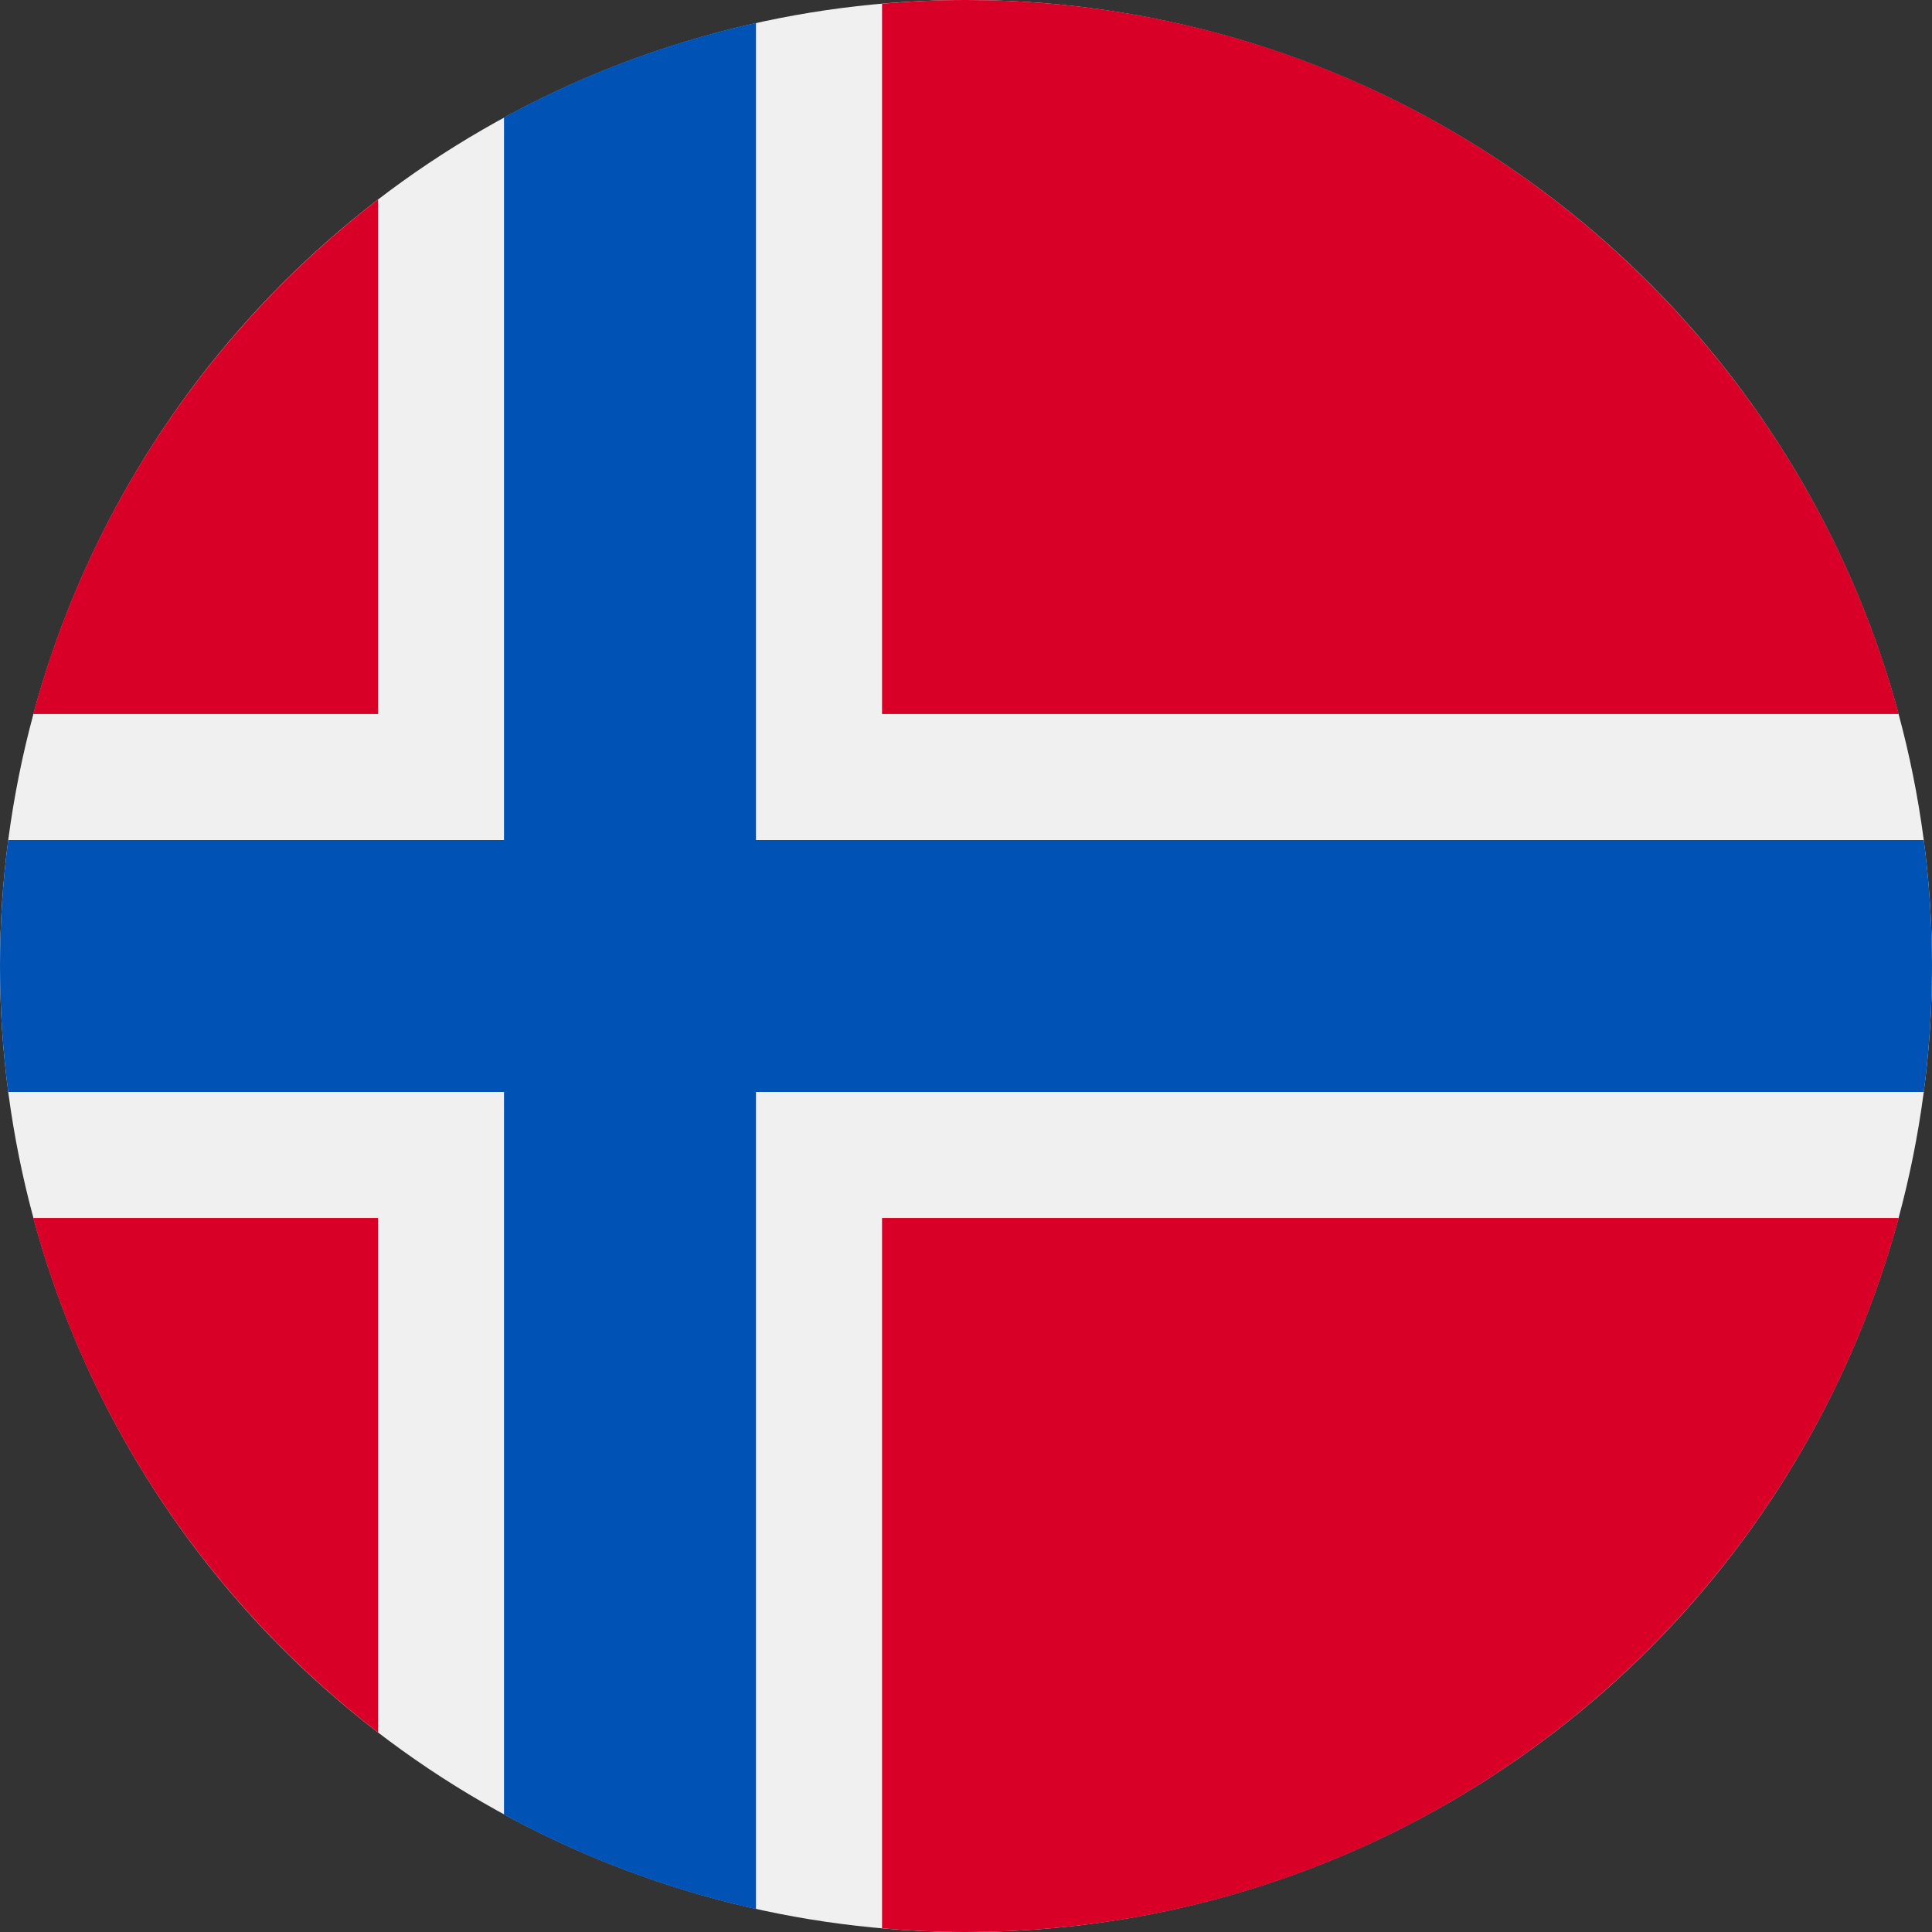
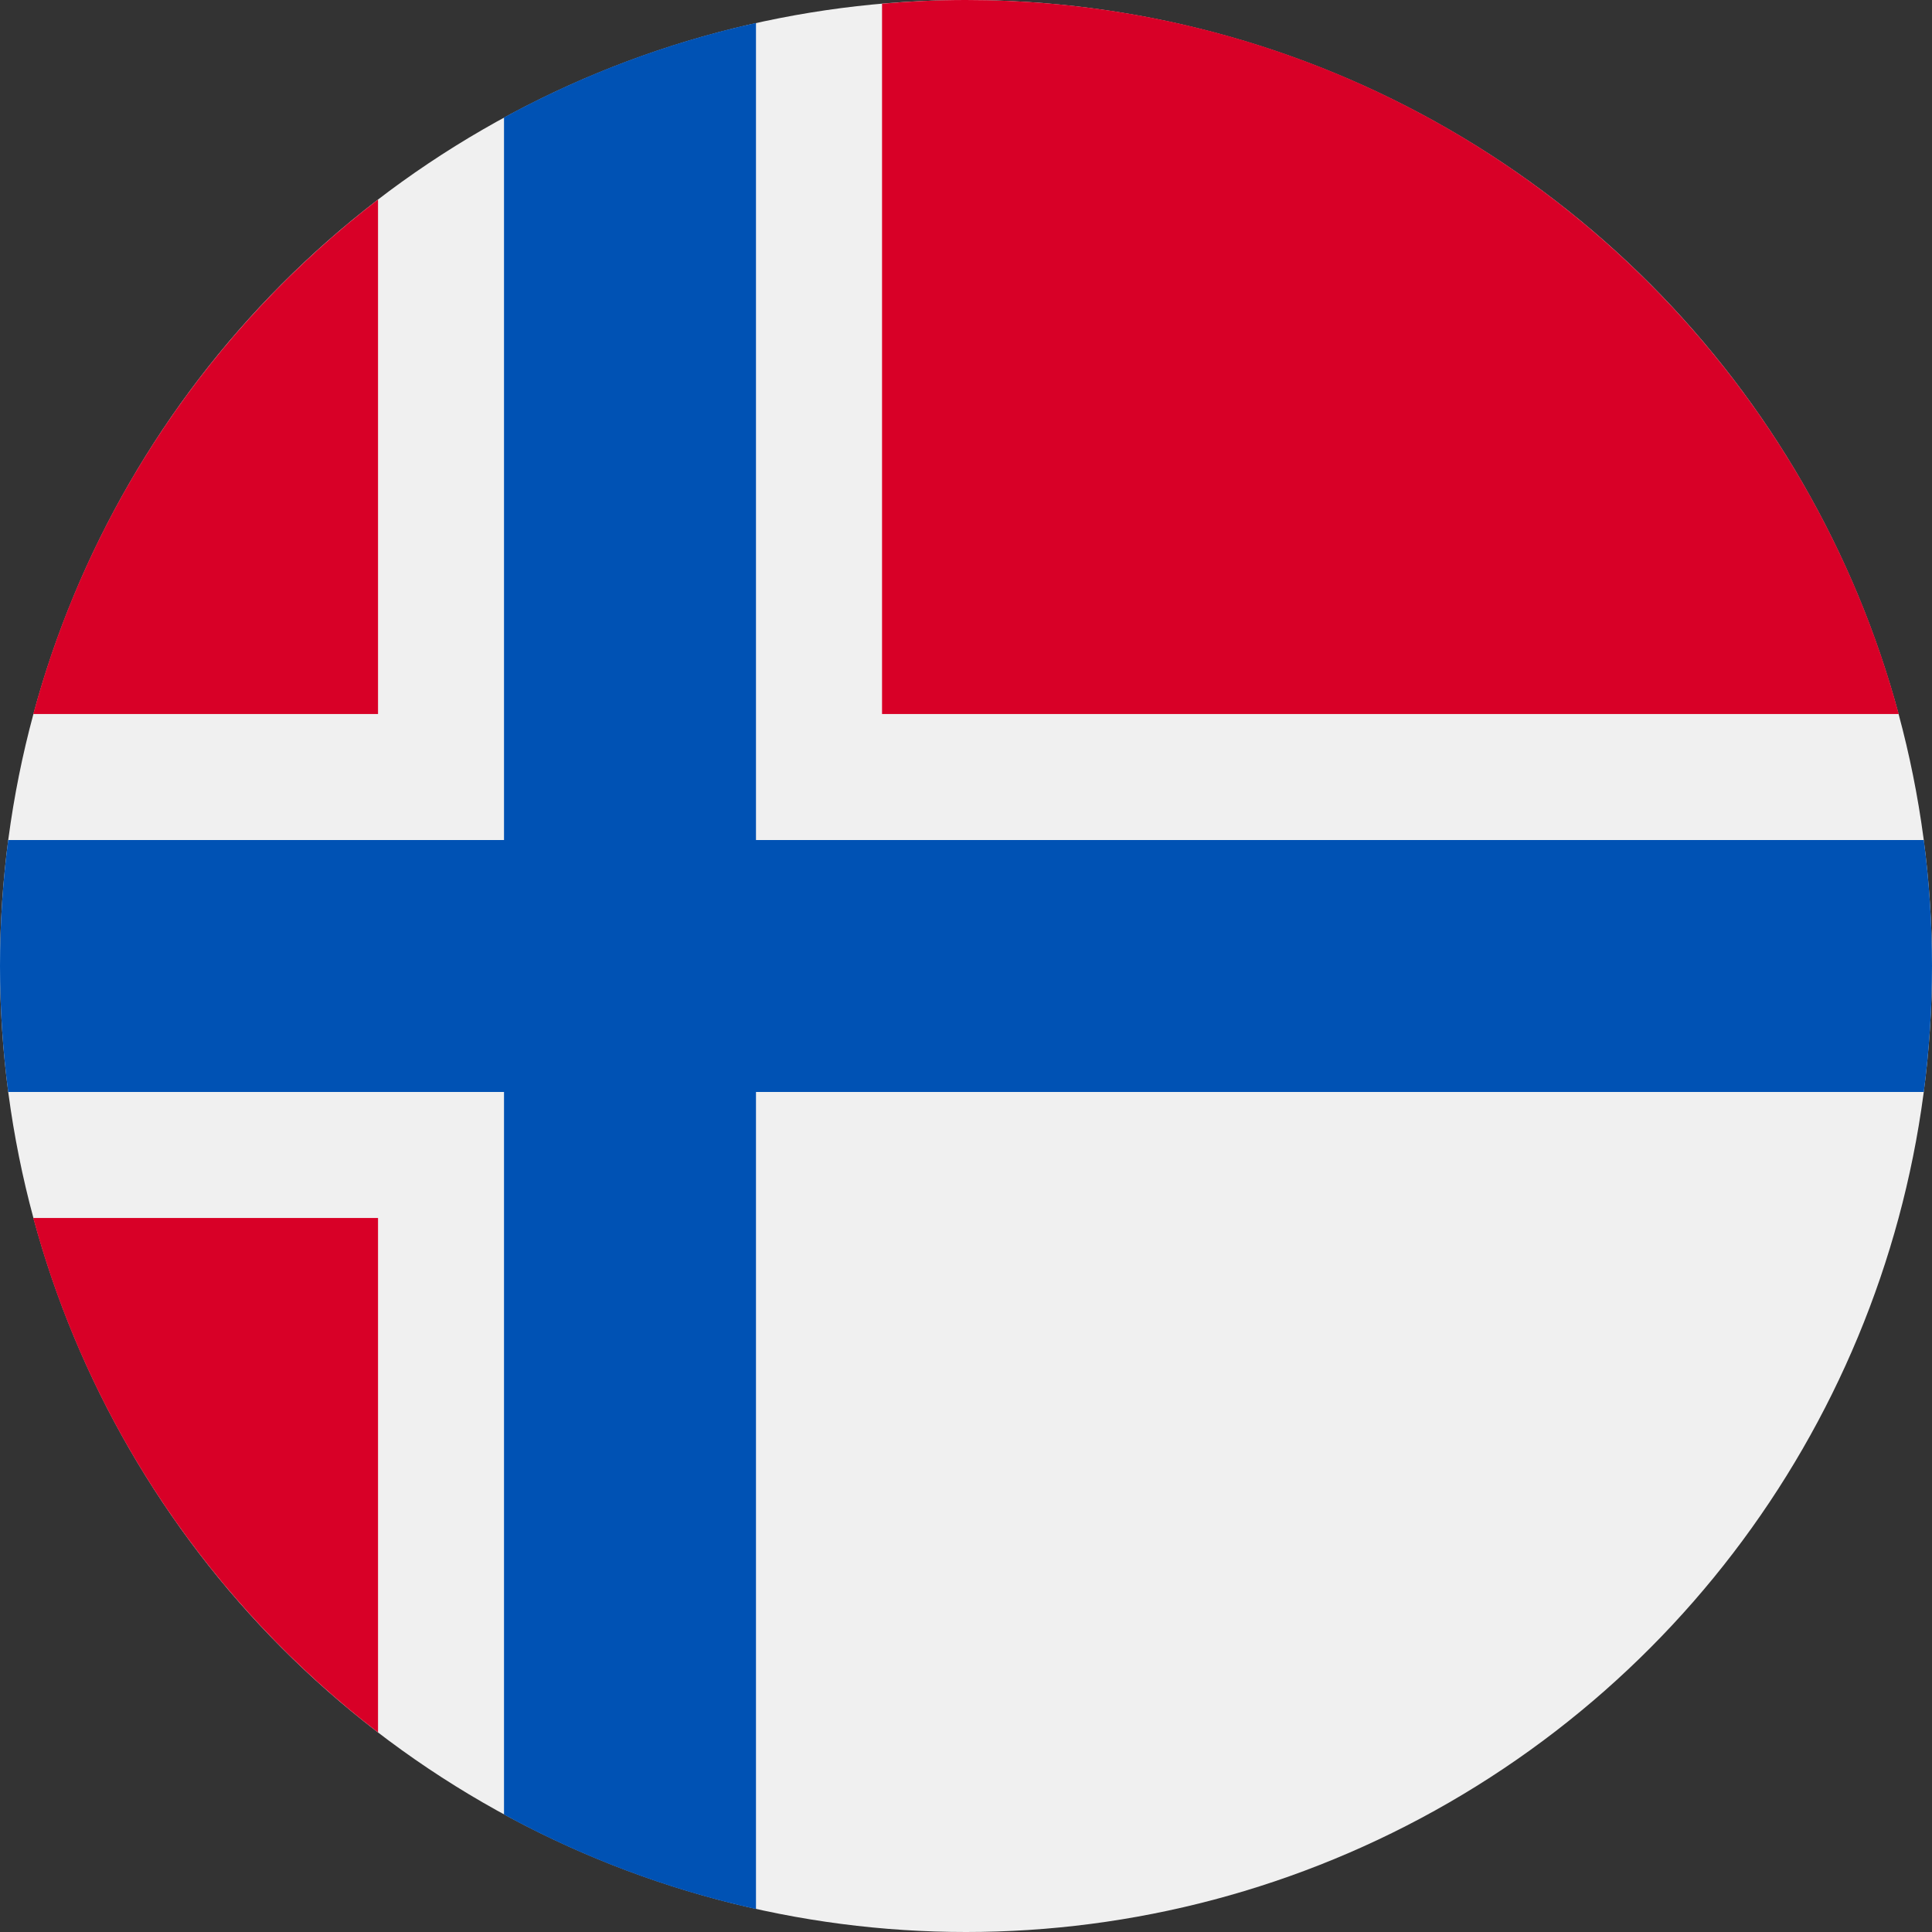
<svg xmlns="http://www.w3.org/2000/svg" width="24px" height="24px" viewBox="0 0 24 24" version="1.1">
  <rect x="0" y="0" width="24" height="24" fill="#333333" stroke="none" />
  <title>norway</title>
  <desc>Created with Sketch.</desc>
  <g id="Page-1" stroke="none" stroke-width="1" fill="none" fill-rule="evenodd">
    <g id="norway" fill-rule="nonzero">
      <circle id="Oval" fill="#F0F0F0" cx="12" cy="12" r="12" />
      <g id="Group" transform="translate(0.375, 0)" fill="#D80027">
        <path d="M0.038,15.13 C0.733,17.707 2.263,19.939 4.321,21.521 L4.321,15.13 L0.038,15.13 Z" id="Path" />
-         <path d="M10.582,23.954 C10.925,23.984 11.273,24 11.625,24 C17.169,24 21.835,20.24 23.212,15.13 L10.582,15.13 L10.582,23.954 Z" id="Path" />
        <path d="M23.212,8.87 C21.835,3.76 17.169,0 11.625,0 C11.273,0 10.925,0.016 10.582,0.046 L10.582,8.87 L23.212,8.87 Z" id="Path" />
        <path d="M4.321,2.479 C2.263,4.061 0.733,6.293 0.038,8.87 L4.321,8.87 L4.321,2.479 Z" id="Path" />
      </g>
      <path d="M23.898,10.435 L9.391,10.435 L9.391,10.435 L9.391,0.285 C8.282,0.531 7.231,0.93 6.261,1.459 L6.261,10.435 L6.261,10.435 L0.102,10.435 C0.035,10.947 0,11.47 0,12 C0,12.53 0.035,13.053 0.102,13.565 L6.261,13.565 L6.261,13.565 L6.261,22.541 C7.231,23.07 8.282,23.469 9.391,23.715 L9.391,13.565 L9.391,13.565 L23.898,13.565 C23.965,13.053 24,12.53 24,12 C24,11.47 23.965,10.947 23.898,10.435 Z" id="Path" fill="#0052B4" />
    </g>
  </g>
</svg>